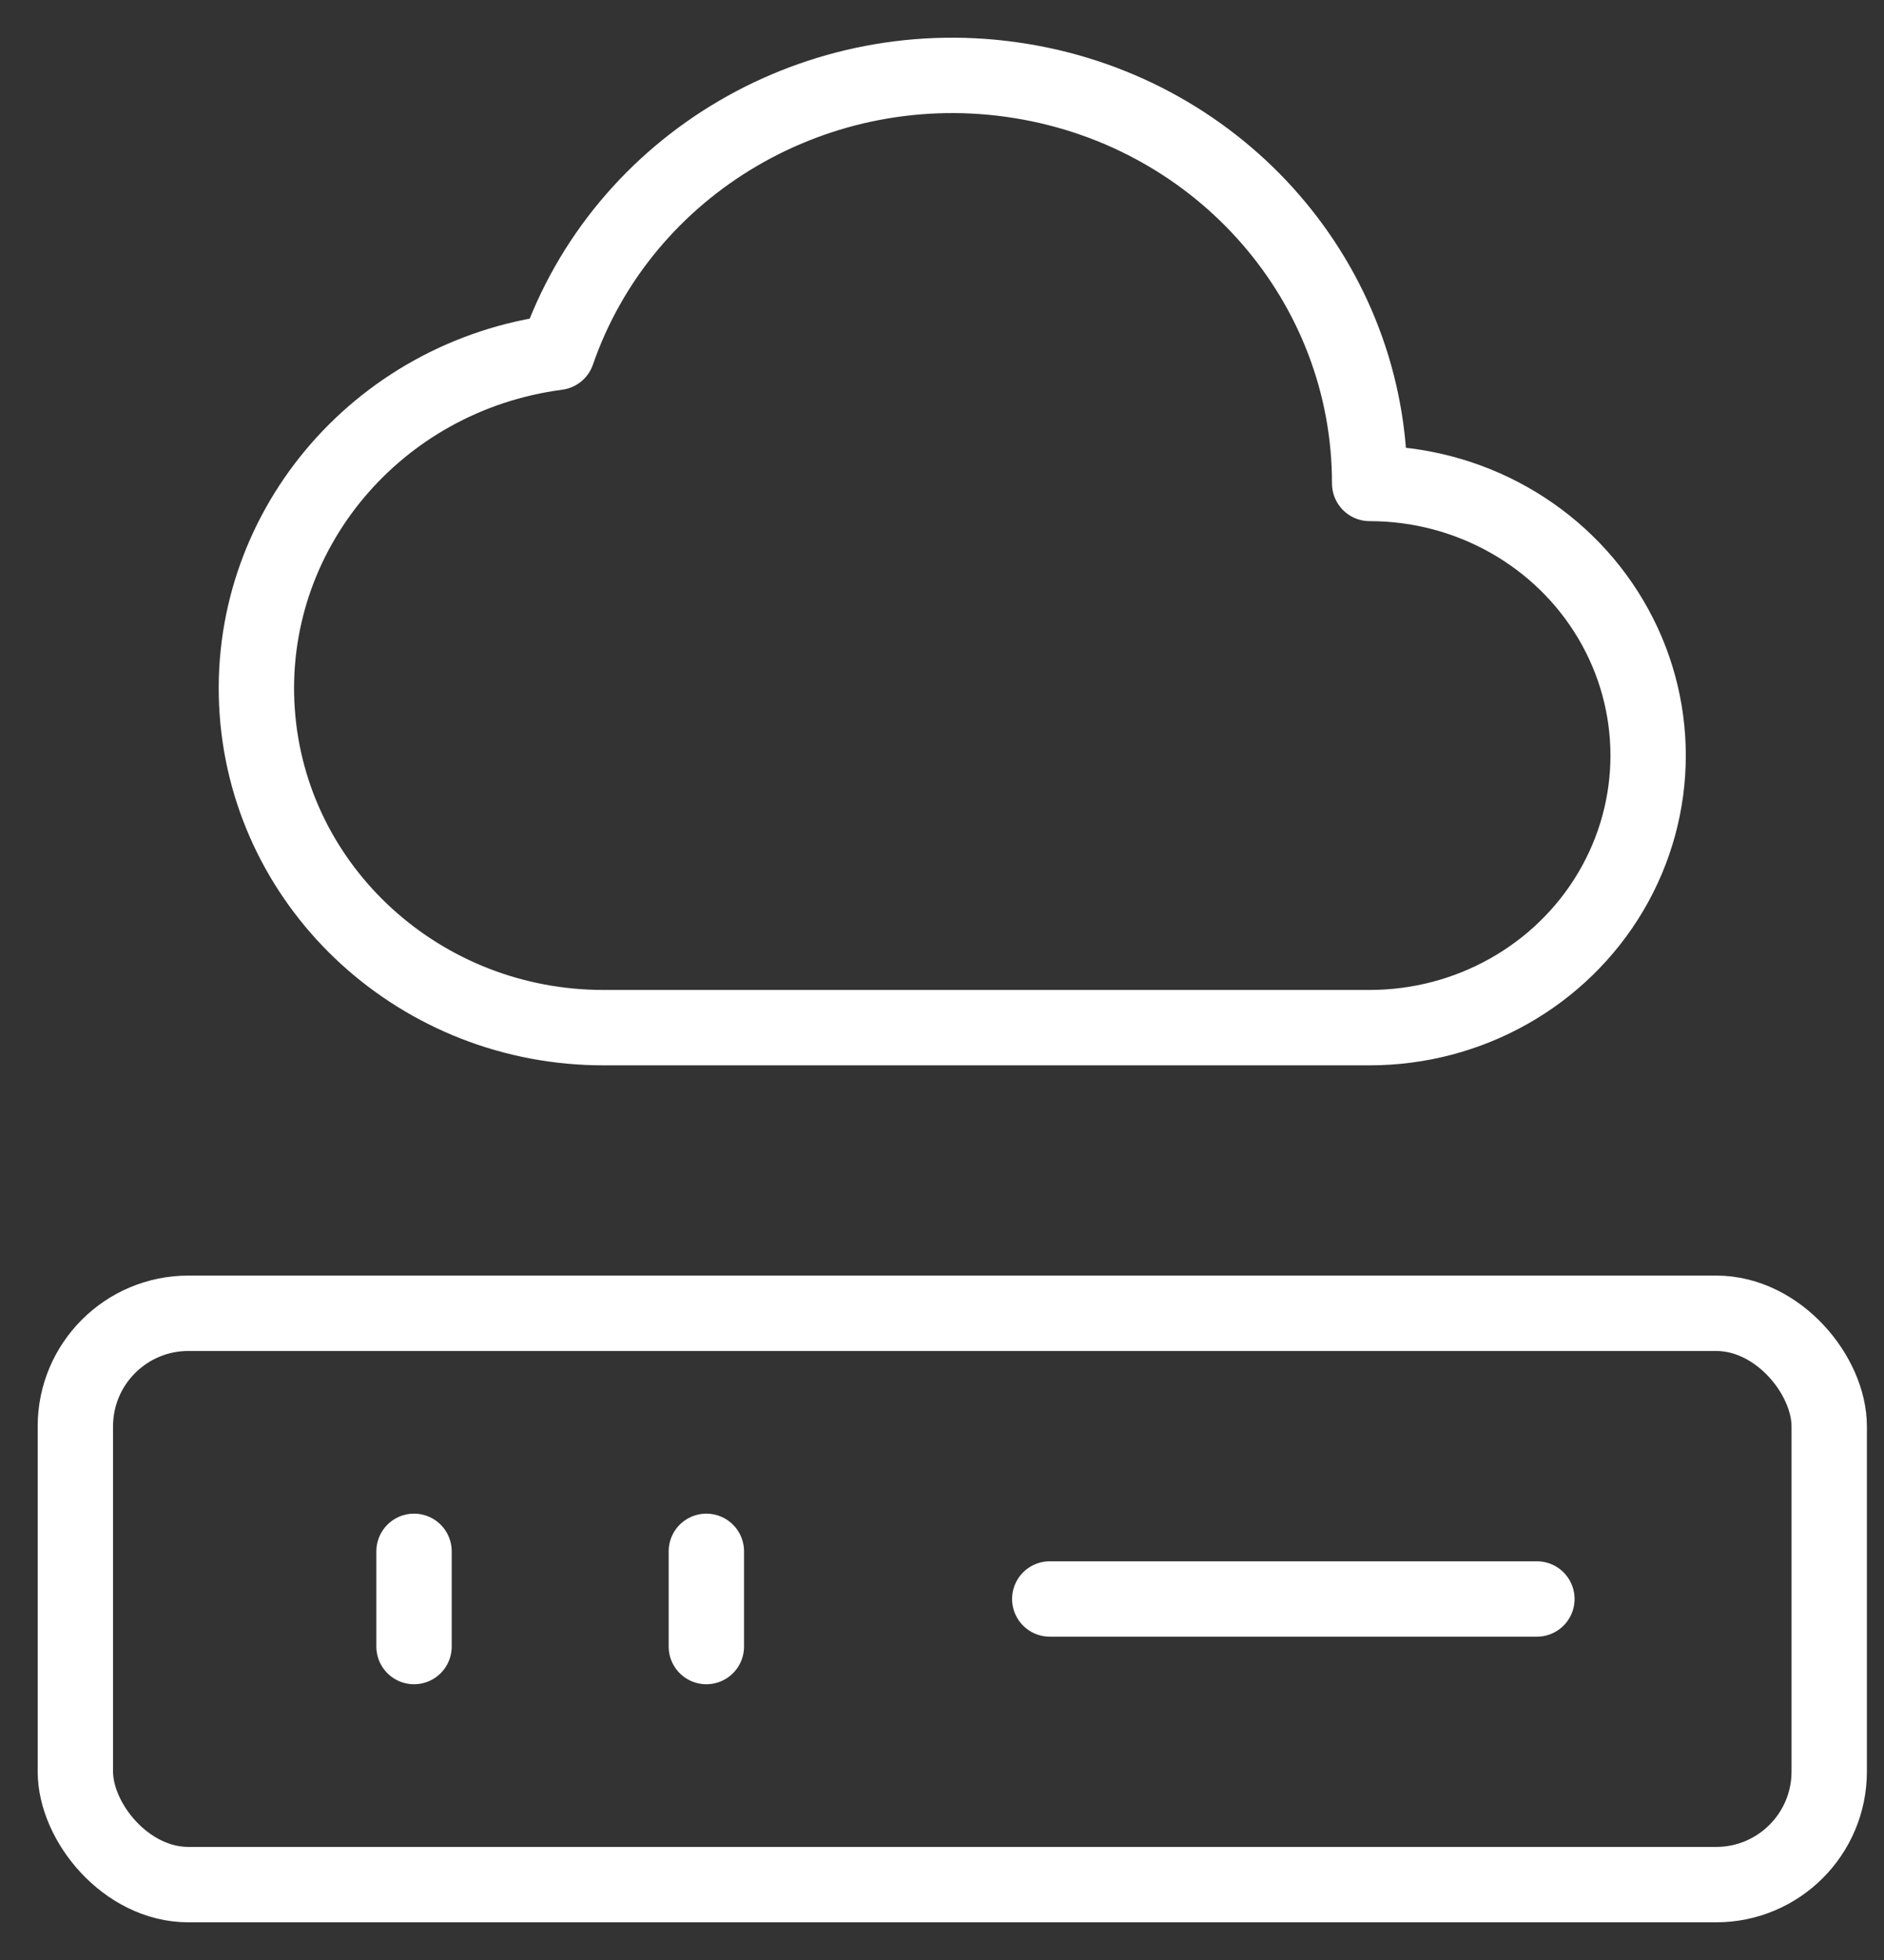
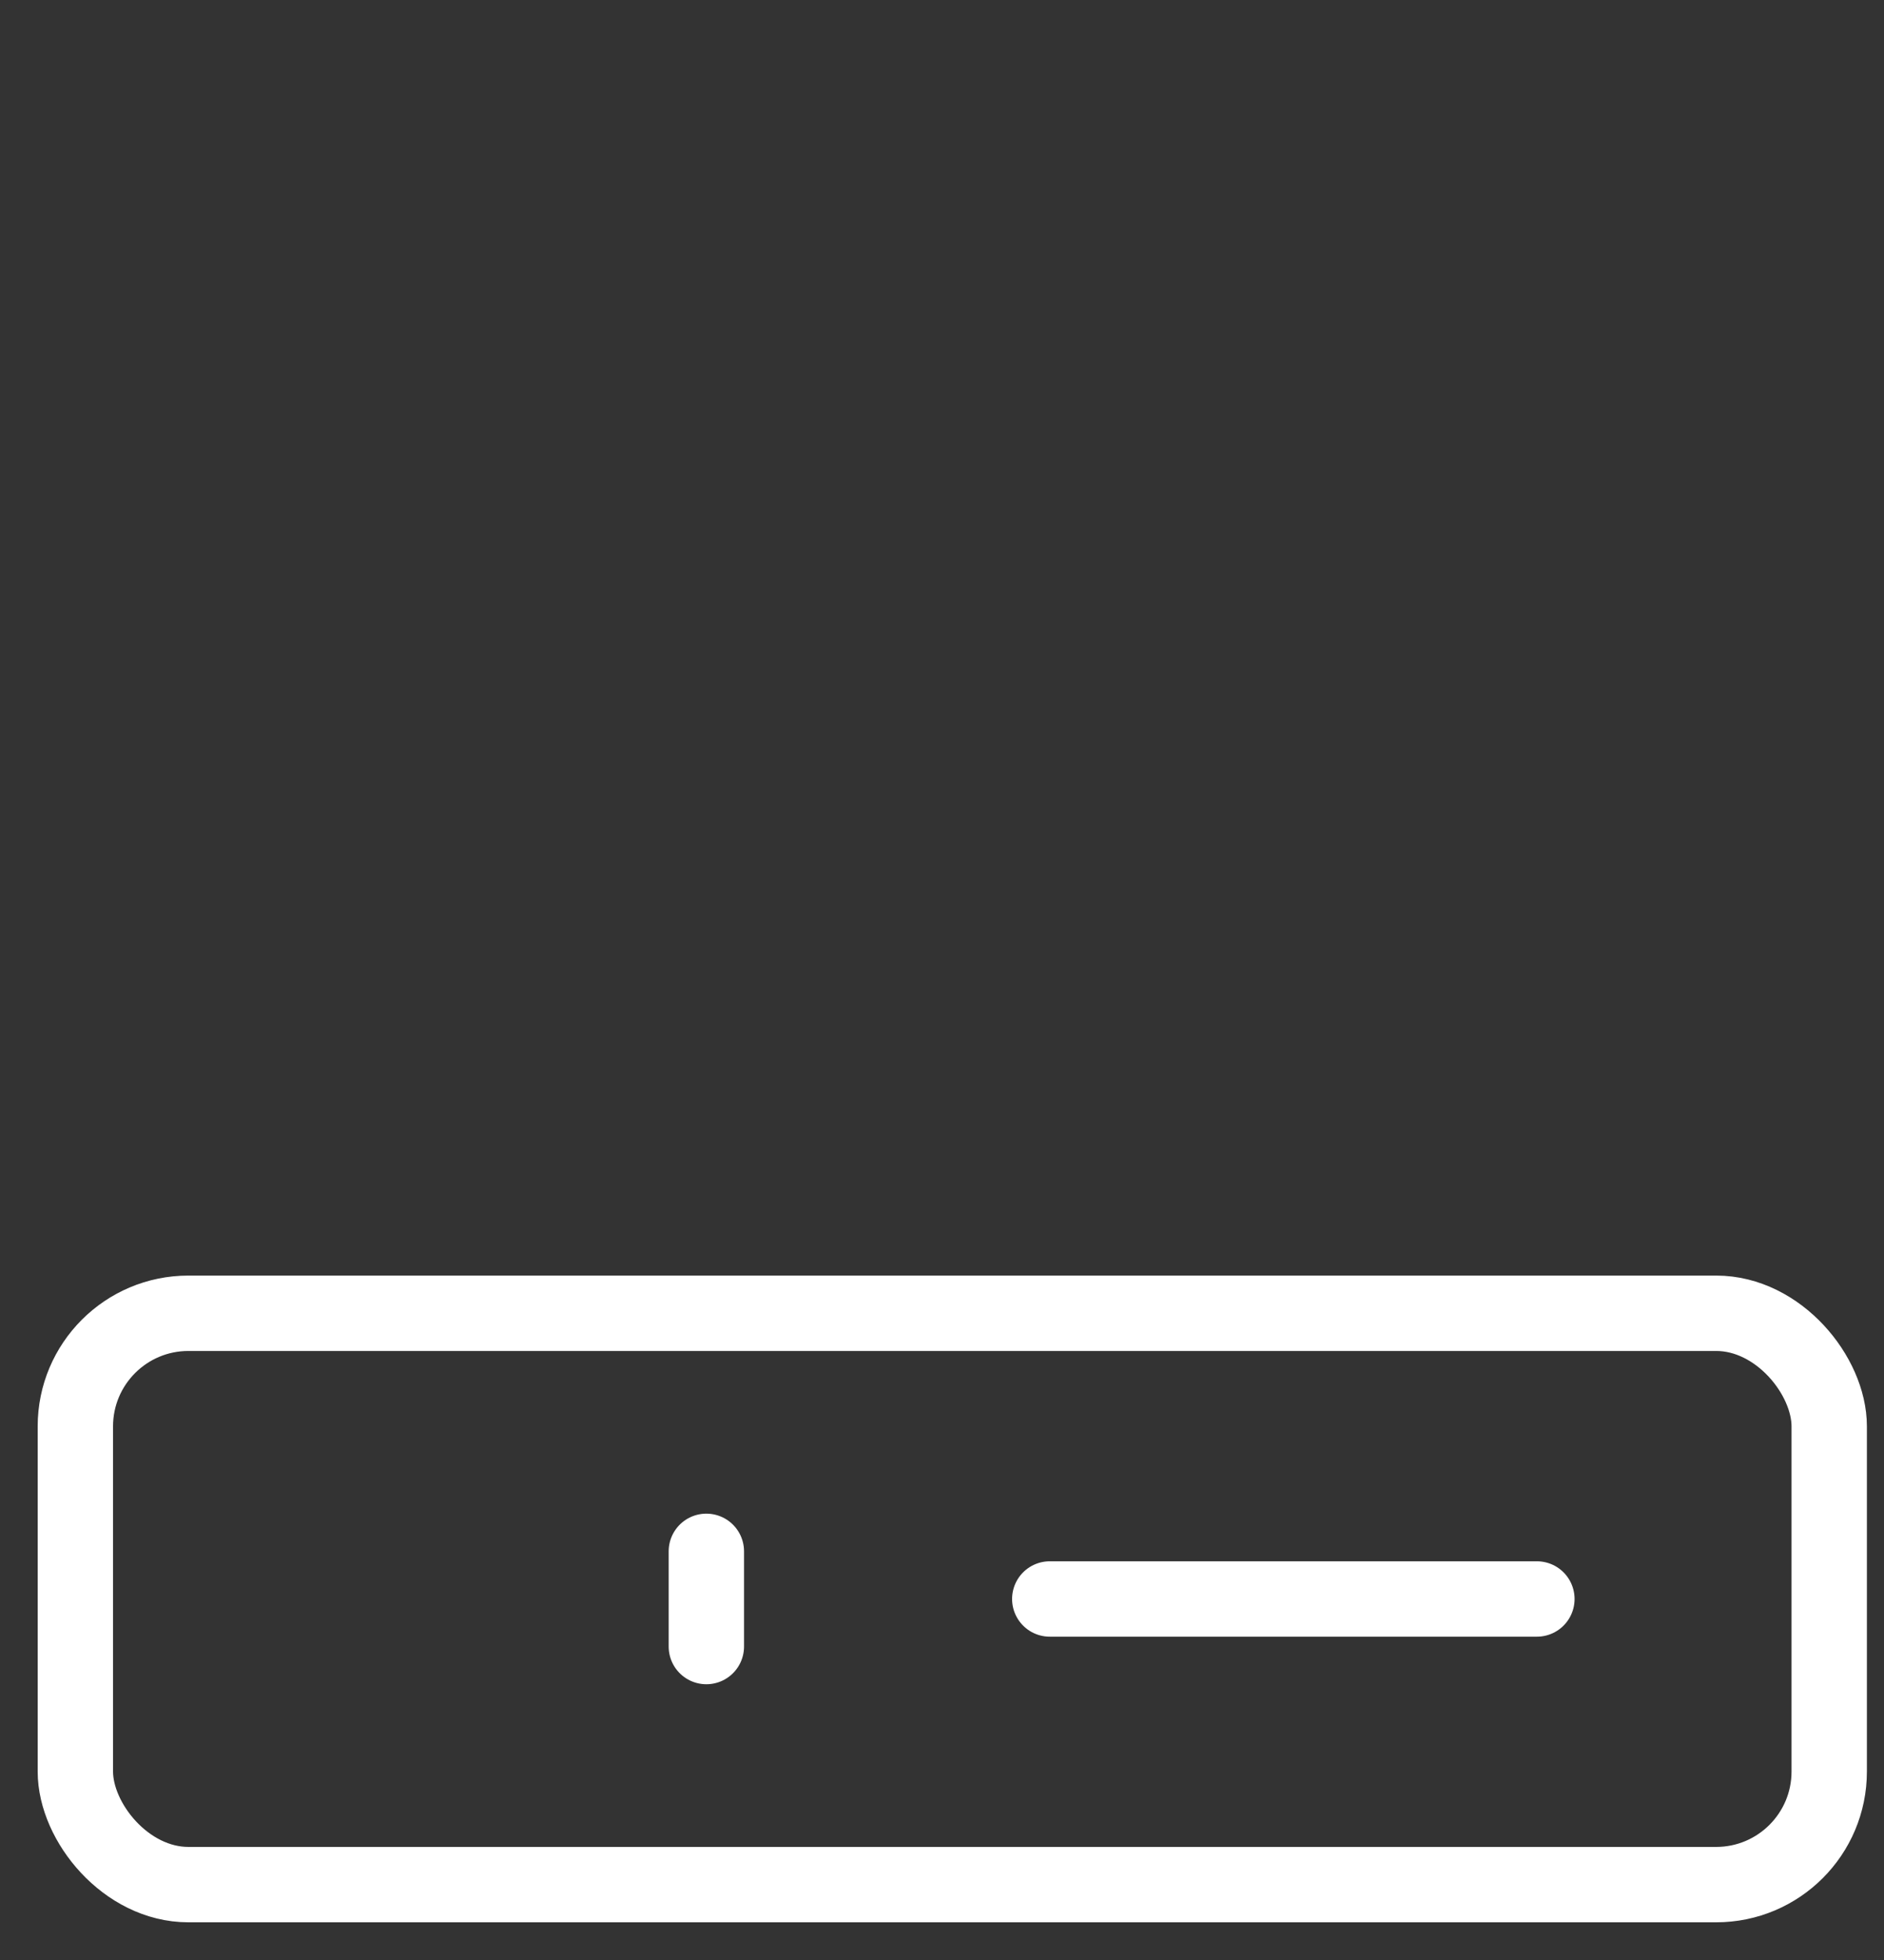
<svg xmlns="http://www.w3.org/2000/svg" width="25" height="26" viewBox="0 0 25 26" fill="none">
  <rect x="0" y="0" width="25" height="26" fill="#333333" stroke="none" />
-   <path d="M5.494 20.579V21.842" stroke="white" stroke-linecap="round" stroke-linejoin="round" />
  <path d="M9.373 20.579V21.842" stroke="white" stroke-linecap="round" stroke-linejoin="round" />
  <path d="M13.93 21.211H20.394" stroke="white" stroke-linecap="round" stroke-linejoin="round" />
  <rect x="1" y="17.421" width="23.273" height="7.579" rx="1.5" stroke="white" stroke-linecap="round" stroke-linejoin="round" />
-   <path fill-rule="evenodd" clip-rule="evenodd" d="M7.395 4.674C4.99 4.99 3.248 7.074 3.413 9.439C3.578 11.803 5.593 13.638 8.019 13.632H18.175C19.495 13.632 20.715 12.944 21.375 11.827C22.035 10.71 22.035 9.334 21.375 8.218C20.715 7.101 19.495 6.413 18.175 6.413C18.177 3.764 16.215 1.504 13.54 1.073C10.866 0.641 8.264 2.166 7.395 4.674Z" stroke="white" stroke-linecap="round" stroke-linejoin="round" />
</svg>